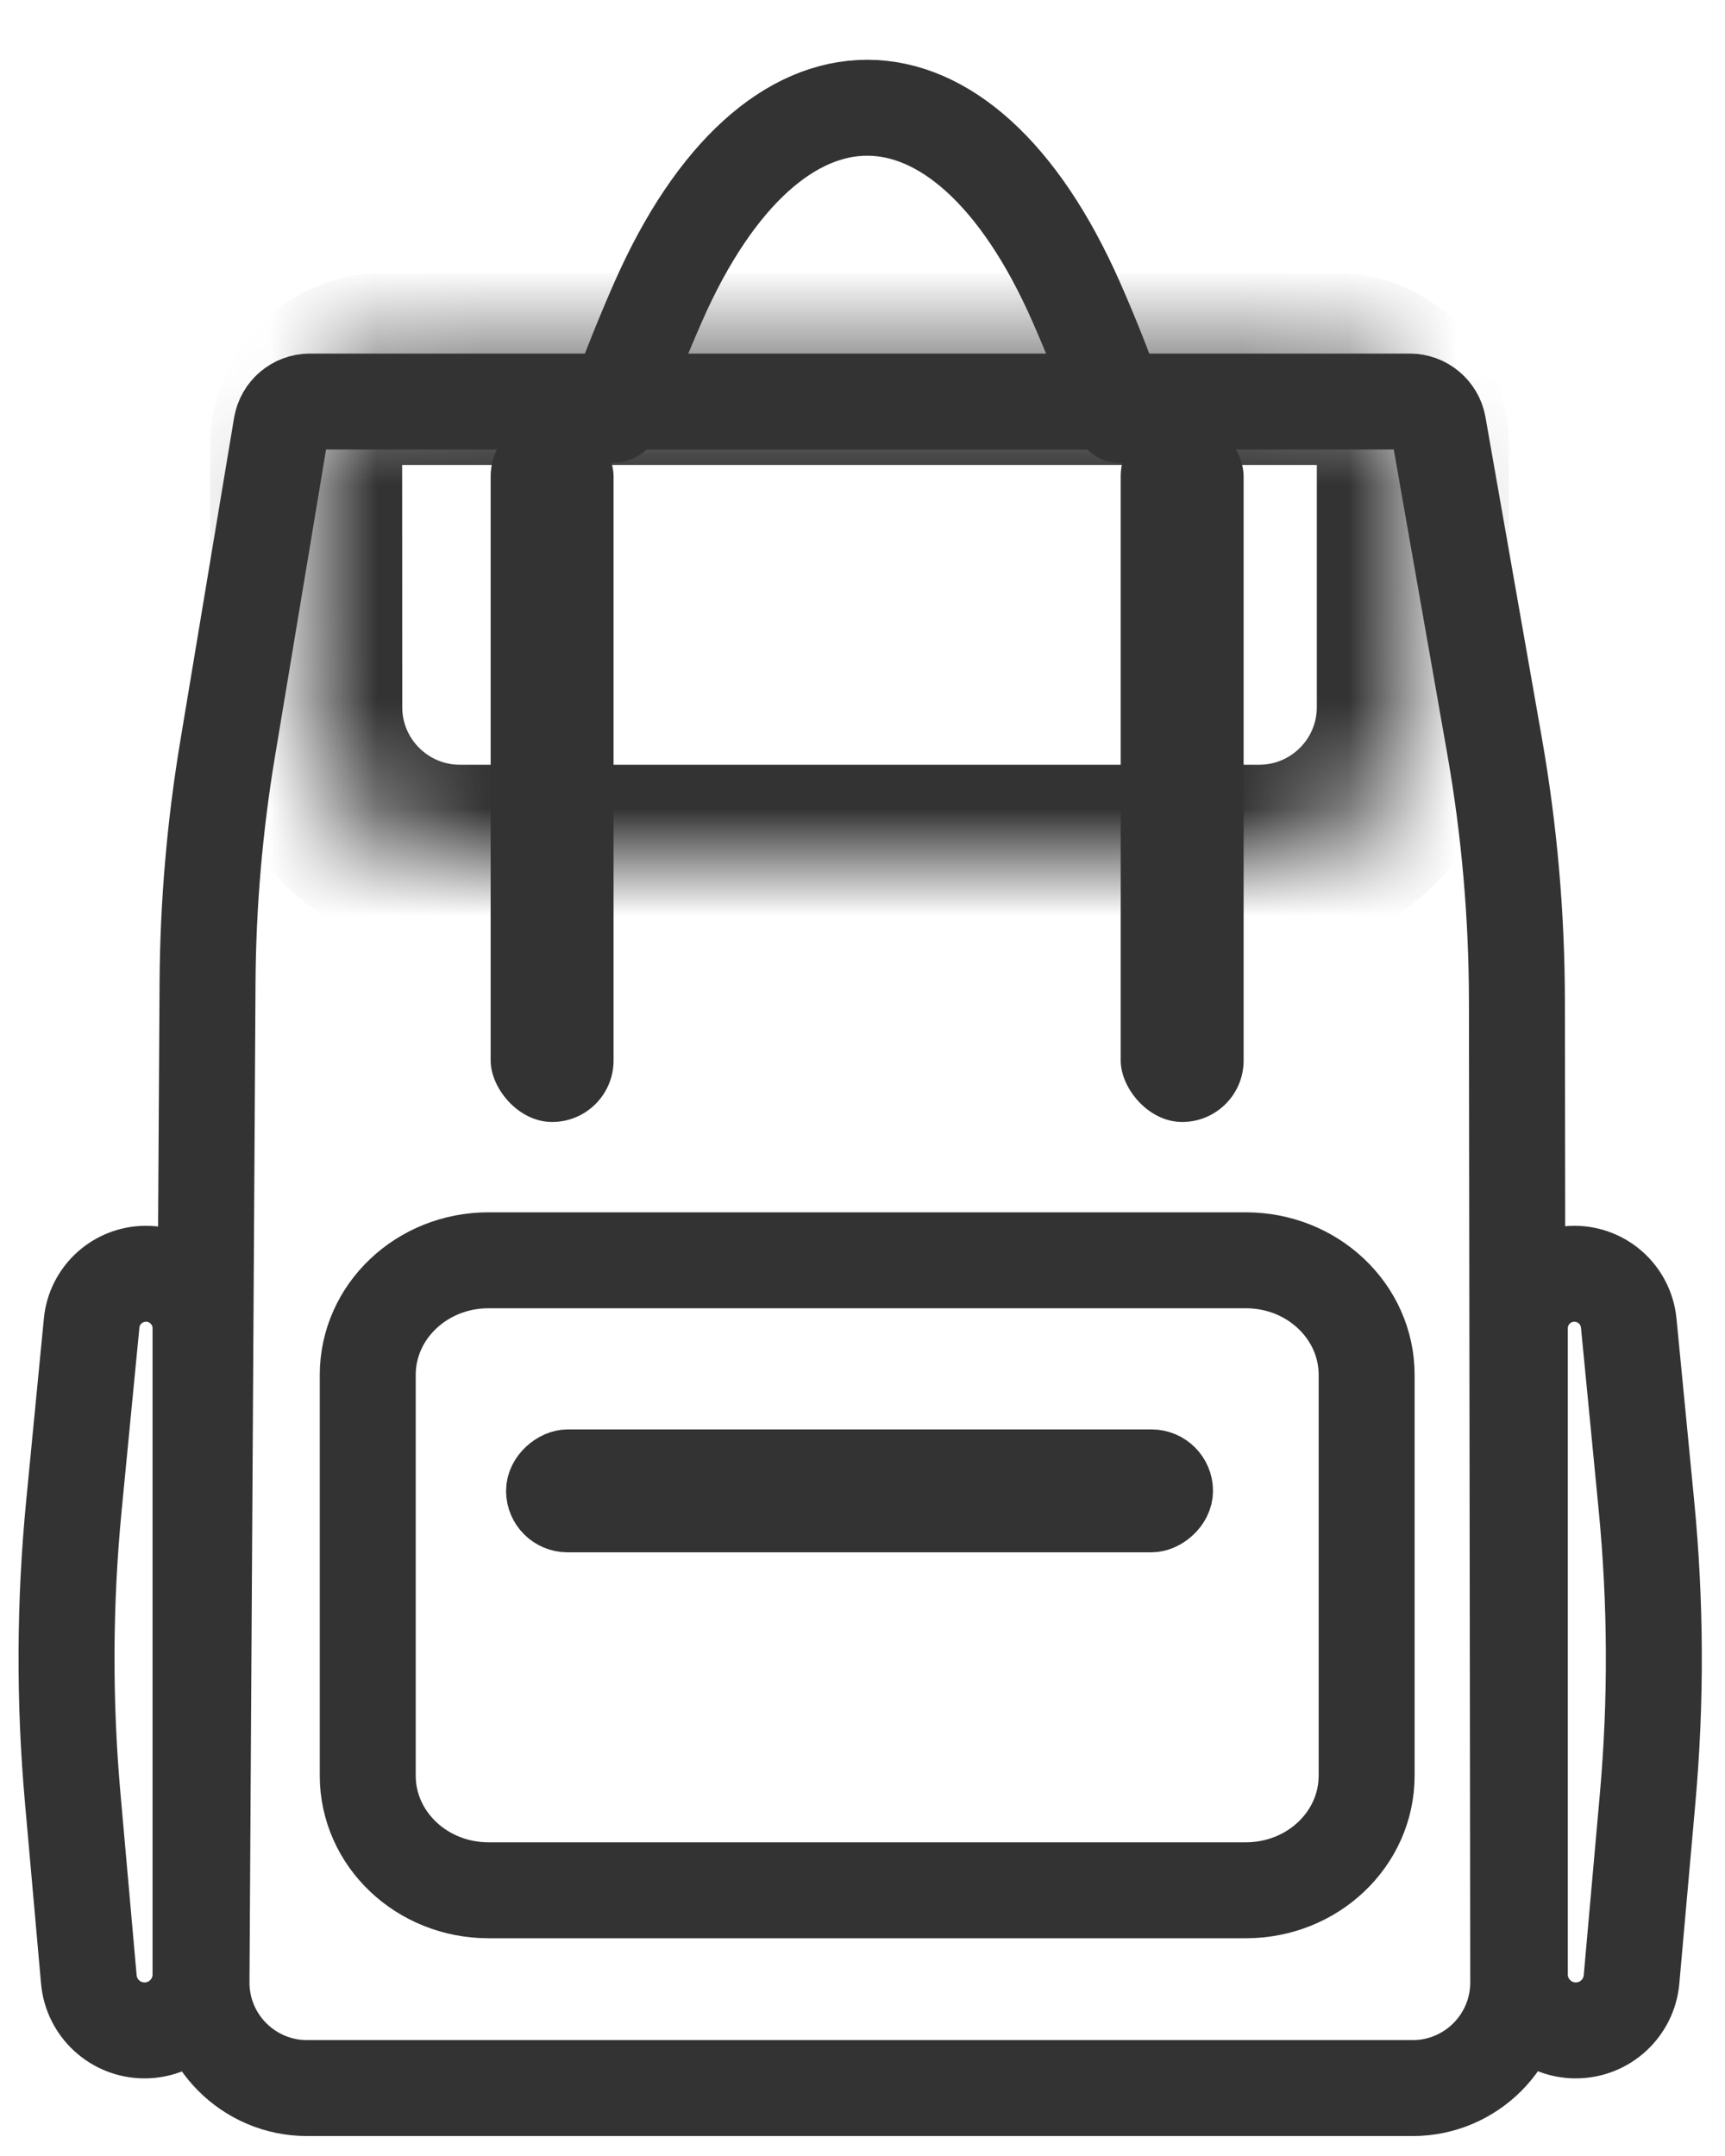
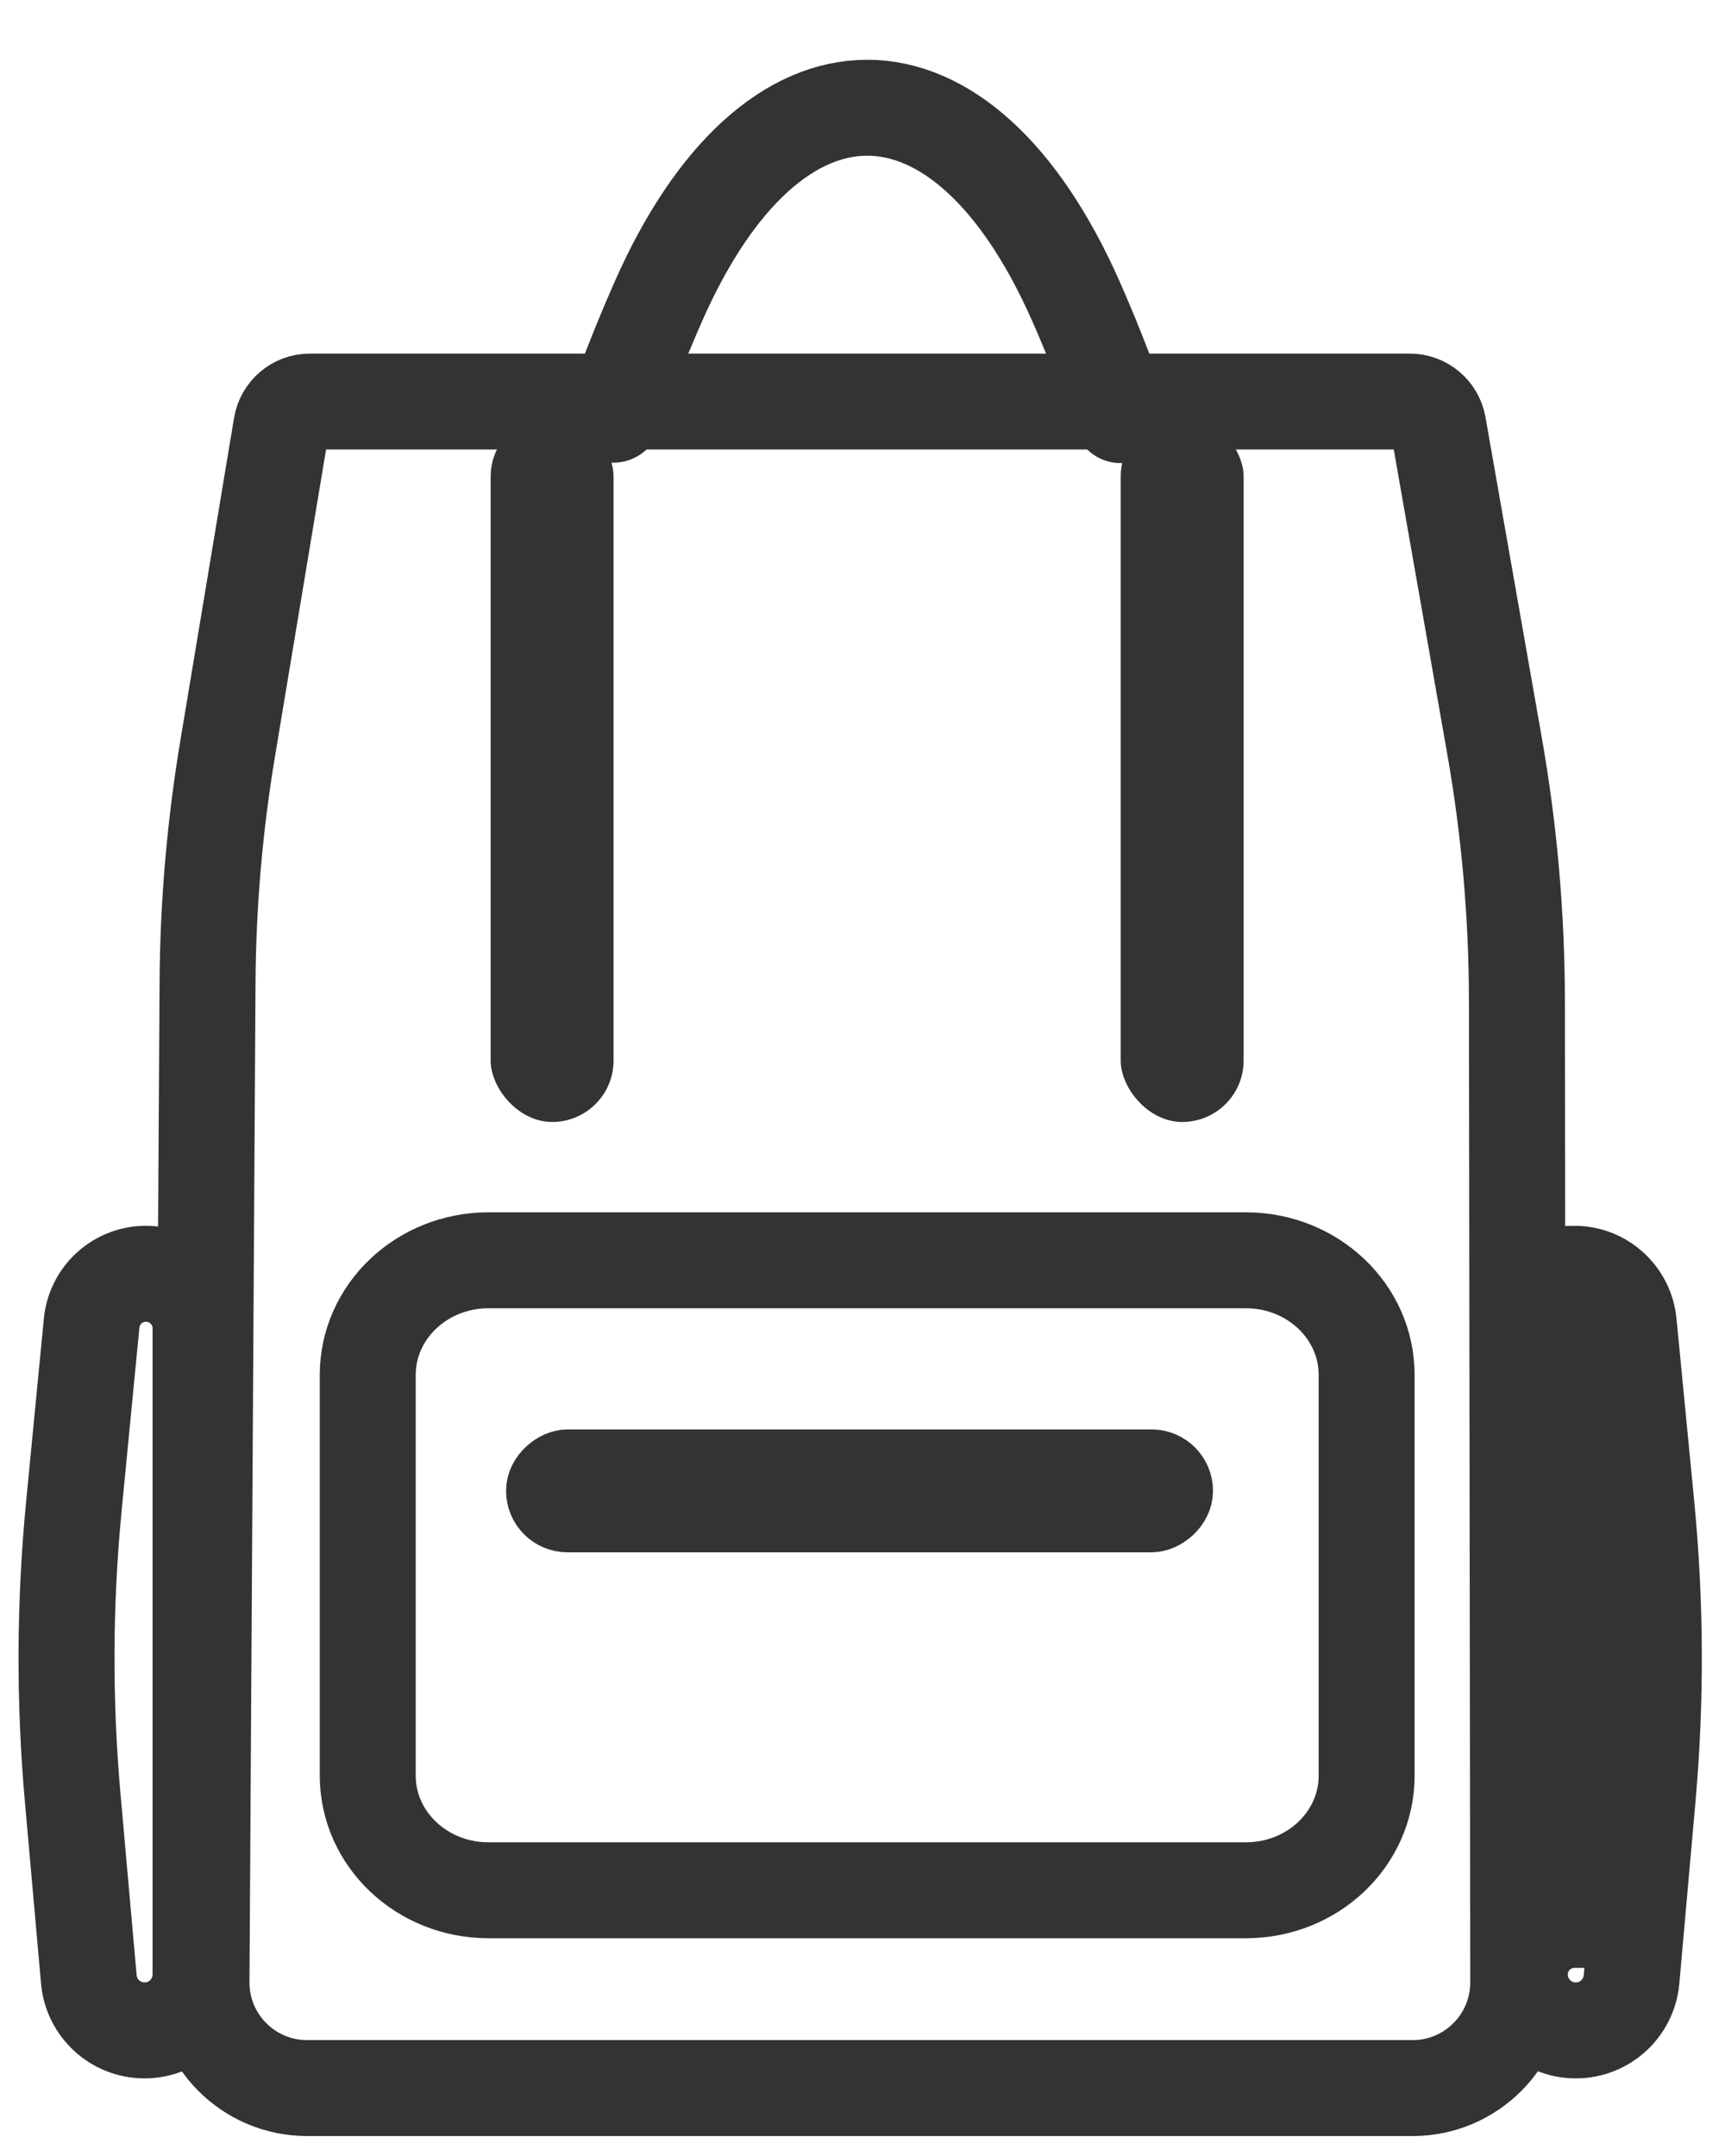
<svg xmlns="http://www.w3.org/2000/svg" width="16" viewBox="0 0 16 20" height="20" fill="none">
  <mask fill="#fff" id="a">
    <path fill="#fff" d="m2.84 4.136c0-.394.319-.713.713-.713h8.838c.394 0 .713.319.713.713v2.423c0 .787-.638 1.425-1.425 1.425h-7.413c-.787 0-1.425-.638-1.425-1.425z" />
  </mask>
  <g stroke="#333">
    <path stroke-width=".89" stroke-linejoin="round" stroke-linecap="round" d="m10.395 3.851c-.137-.392-.276-.74-.414-1.053-1.057-2.398-2.818-2.398-3.875 0-.137.312-.278.659-.416 1.049" />
-     <path stroke-width="1.78" mask="url(#a)" d="m2.84 4.136c0-.394.319-.713.713-.713h8.838c.394 0 .713.319.713.713v2.423c0 .787-.638 1.425-1.425 1.425h-7.413c-.787 0-1.425-.638-1.425-1.425z" />
    <path stroke-width=".89" stroke-linejoin="round" stroke-linecap="round" d="m11.556 11.691h-7.025c-.619 0-1.12.476-1.12 1.063v3.718c0 .587.501 1.063 1.12 1.063h7.025c.619 0 1.12-.476 1.12-1.063v-3.718c0-.587-.501-1.063-1.12-1.063z" />
    <path stroke-width=".89" d="m2.61 3.949c.022-.129.133-.224.264-.224h10.202c.13 0 .241.093.264.221l.522 2.971c.138.783.207 1.577.208 2.372l.012 9.099c.001.542-.438.982-.98.982h-10.253c-.544 0-.984-.443-.98-.986l.056-9.261c.004-.733.067-1.464.188-2.187z" />
    <path stroke-width=".89" d="m1.354 11.816c-.261 0-.479.198-.504.457l-.164 1.69c-.088.905-.092 1.817-.011 2.723l.149 1.676c.024.268.248.473.517.473.287 0 .519-.233.519-.519v-5.994c0-.28-.227-.506-.506-.506z" />
-     <path stroke-width=".89" d="m14.603 11.816c.261 0 .478.198.504.457l.164 1.69c.088.905.092 1.817.011 2.723l-.149 1.676c-.024.268-.248.473-.517.473-.287 0-.519-.233-.519-.519v-5.994c0-.28.227-.506.506-.506z" />
+     <path stroke-width=".89" d="m14.603 11.816c.261 0 .478.198.504.457l.164 1.69c.088.905.092 1.817.011 2.723l-.149 1.676c-.024.268-.248.473-.517.473-.287 0-.519-.233-.519-.519c0-.28.227-.506.506-.506z" />
  </g>
  <rect y="3.851" x="4.551" width="1.14" rx=".57" height="6.557" fill="#333" />
  <rect y="13.544" x="10.966" width=".57" transform="matrix(0 1 -1 0 24.51 2.579)" stroke-width=".57" stroke="#333" rx=".285" height="5.987" />
  <rect y="3.851" x="10.395" width="1.14" rx=".57" height="6.557" fill="#333" />
</svg>